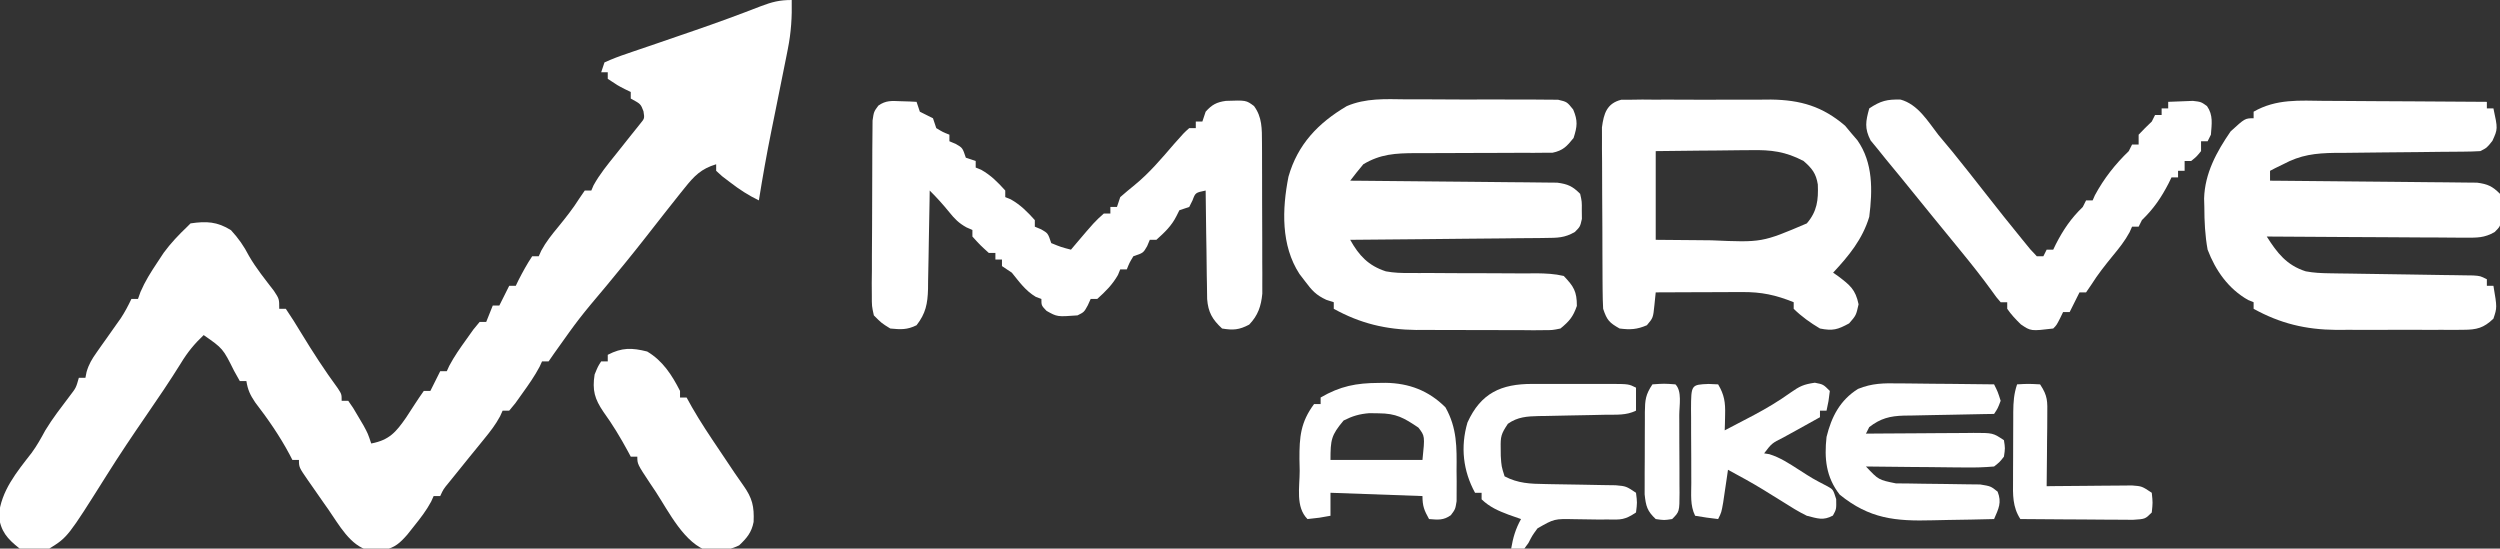
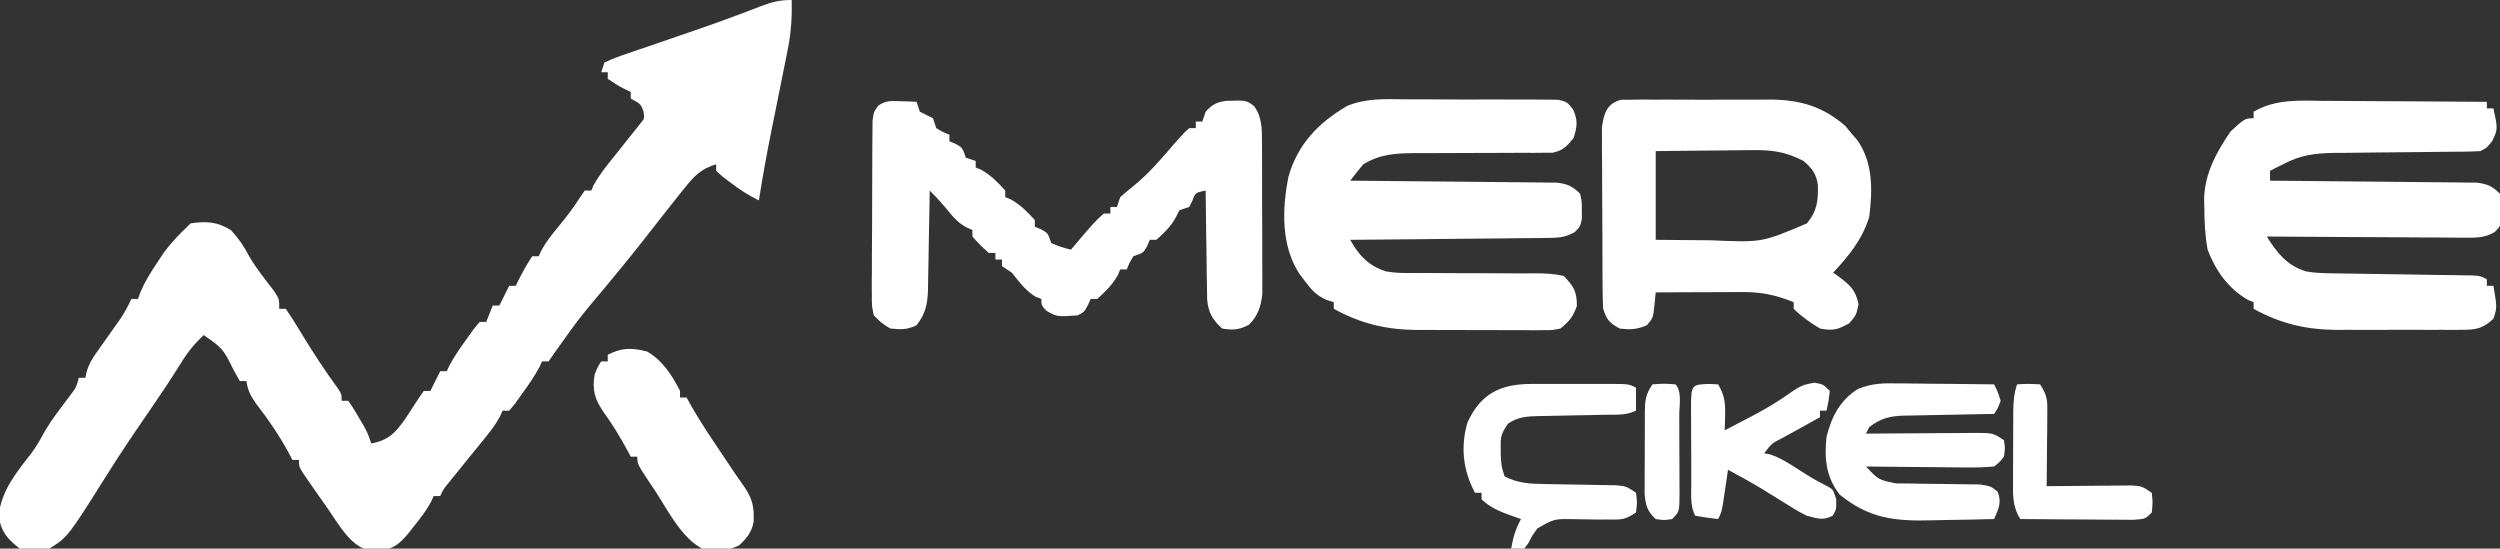
<svg xmlns="http://www.w3.org/2000/svg" version="1.1" width="761" height="167">
  <rect width="100%" height="100%" fill="#333333" stroke="none" />
  <path d="M0 0 C0.108 5.186 -0.165 9.827 -1.188 14.938 C-1.317 15.597 -1.446 16.257 -1.58 16.937 C-2.045 19.293 -2.522 21.646 -3 24 C-3.635 27.154 -4.269 30.309 -4.902 33.463 C-5.331 35.598 -5.763 37.733 -6.198 39.867 C-7.619 46.889 -8.866 53.926 -10 61 C-13.21 59.447 -15.921 57.682 -18.75 55.5 C-19.949 54.587 -19.949 54.587 -21.172 53.656 C-21.775 53.11 -22.378 52.563 -23 52 C-23 51.34 -23 50.68 -23 50 C-27.601 51.398 -29.651 53.529 -32.625 57.25 C-33.054 57.781 -33.483 58.312 -33.925 58.859 C-35.296 60.563 -36.65 62.279 -38 64 C-38.431 64.548 -38.862 65.095 -39.306 65.66 C-41.075 67.911 -42.843 70.165 -44.603 72.424 C-48.405 77.288 -52.314 82.057 -56.25 86.812 C-64.711 96.865 -64.711 96.865 -72.312 107.562 C-72.869 108.367 -73.426 109.171 -74 110 C-74.66 110 -75.32 110 -76 110 C-76.248 110.541 -76.495 111.083 -76.75 111.641 C-78.28 114.528 -80.092 117.098 -82 119.75 C-82.701 120.735 -83.403 121.72 -84.125 122.734 C-85.053 123.856 -85.053 123.856 -86 125 C-86.66 125 -87.32 125 -88 125 C-88.255 125.565 -88.51 126.129 -88.773 126.711 C-90.152 129.284 -91.777 131.365 -93.625 133.625 C-94.33 134.494 -95.035 135.363 -95.762 136.258 C-96.5 137.163 -97.239 138.068 -98 139 C-99.482 140.831 -100.961 142.664 -102.438 144.5 C-103.096 145.315 -103.755 146.129 -104.434 146.969 C-106.036 148.913 -106.036 148.913 -107 151 C-107.66 151 -108.32 151 -109 151 C-109.249 151.554 -109.498 152.109 -109.754 152.68 C-111.226 155.42 -112.993 157.698 -114.938 160.125 C-115.972 161.428 -115.972 161.428 -117.027 162.758 C-119.156 165.178 -120.843 166.794 -124.086 167.371 C-124.841 167.393 -125.597 167.415 -126.375 167.438 C-127.125 167.477 -127.875 167.517 -128.648 167.559 C-134.383 166.196 -137.847 159.679 -141.062 155.062 C-141.694 154.17 -141.694 154.17 -142.338 153.26 C-143.569 151.513 -144.786 149.758 -146 148 C-146.593 147.155 -146.593 147.155 -147.199 146.292 C-150 142.232 -150 142.232 -150 140 C-150.66 140 -151.32 140 -152 140 C-152.402 139.217 -152.402 139.217 -152.812 138.418 C-155.853 132.706 -159.389 127.612 -163.328 122.48 C-164.86 120.207 -165.576 118.674 -166 116 C-166.66 116 -167.32 116 -168 116 C-168.577 114.969 -169.155 113.938 -169.75 112.875 C-173.139 106.077 -173.139 106.077 -179 102 C-181.82 104.663 -183.933 107.249 -185.938 110.562 C-189.307 115.984 -192.877 121.245 -196.5 126.5 C-200.621 132.487 -204.66 138.496 -208.523 144.652 C-220.381 163.505 -220.381 163.505 -226 167 C-229.078 167.661 -231.913 167.605 -235 167 C-238.821 163.975 -240.782 161.779 -241.375 156.938 C-240.655 149.376 -235.938 143.741 -231.395 137.887 C-229.78 135.702 -228.501 133.381 -227.207 130.996 C-224.972 127.3 -222.303 123.901 -219.707 120.453 C-217.856 118.04 -217.856 118.04 -217 115 C-216.34 115 -215.68 115 -215 115 C-214.828 114.126 -214.828 114.126 -214.652 113.234 C-213.95 110.828 -213.013 109.288 -211.566 107.25 C-211.082 106.559 -210.598 105.868 -210.1 105.156 C-209.592 104.445 -209.085 103.733 -208.562 103 C-207.561 101.585 -206.563 100.168 -205.566 98.75 C-205.122 98.126 -204.678 97.502 -204.221 96.859 C-202.978 94.967 -201.971 93.043 -201 91 C-200.34 91 -199.68 91 -199 91 C-198.623 89.948 -198.623 89.948 -198.238 88.875 C-196.85 85.651 -195.135 82.92 -193.188 80 C-192.521 78.989 -191.855 77.979 -191.168 76.938 C-188.992 73.99 -186.652 71.521 -184 69 C-183.67 68.67 -183.34 68.34 -183 68 C-178.161 67.287 -174.887 67.448 -170.688 70.062 C-168.378 72.586 -166.77 74.874 -165.211 77.898 C-163.028 81.686 -160.263 85.08 -157.609 88.547 C-156 91 -156 91 -156 94 C-155.34 94 -154.68 94 -154 94 C-152.351 96.43 -150.817 98.858 -149.312 101.375 C-145.803 107.141 -142.183 112.738 -138.18 118.18 C-137 120 -137 120 -137 122 C-136.34 122 -135.68 122 -135 122 C-133.527 124.082 -133.527 124.082 -131.938 126.812 C-131.41 127.706 -130.883 128.599 -130.34 129.52 C-129 132 -129 132 -128 135 C-122.463 133.945 -120.451 131.511 -117.383 127.109 C-116.518 125.79 -115.658 124.468 -114.805 123.141 C-113.903 121.738 -112.956 120.366 -112 119 C-111.34 119 -110.68 119 -110 119 C-109.691 118.381 -109.381 117.763 -109.062 117.125 C-108.375 115.75 -107.688 114.375 -107 113 C-106.34 113 -105.68 113 -105 113 C-104.752 112.459 -104.505 111.917 -104.25 111.359 C-102.72 108.472 -100.908 105.902 -99 103.25 C-98.299 102.265 -97.597 101.28 -96.875 100.266 C-95.947 99.144 -95.947 99.144 -95 98 C-94.34 98 -93.68 98 -93 98 C-92.34 96.35 -91.68 94.7 -91 93 C-90.34 93 -89.68 93 -89 93 C-88.691 92.381 -88.381 91.763 -88.062 91.125 C-87.375 89.75 -86.688 88.375 -86 87 C-85.34 87 -84.68 87 -84 87 C-83.732 86.443 -83.464 85.886 -83.188 85.312 C-81.891 82.788 -80.575 80.363 -79 78 C-78.34 78 -77.68 78 -77 78 C-76.75 77.441 -76.5 76.881 -76.242 76.305 C-74.8 73.629 -73.06 71.469 -71.125 69.125 C-68.803 66.282 -66.579 63.483 -64.625 60.375 C-63.821 59.199 -63.821 59.199 -63 58 C-62.34 58 -61.68 58 -61 58 C-60.782 57.484 -60.564 56.969 -60.34 56.438 C-58.447 52.994 -56.017 50.059 -53.562 47 C-52.123 45.191 -50.684 43.381 -49.247 41.57 C-48.218 40.274 -47.182 38.984 -46.145 37.695 C-44.781 36.046 -44.781 36.046 -45.125 33.875 C-45.967 31.647 -45.967 31.647 -49 30 C-49 29.34 -49 28.68 -49 28 C-49.598 27.711 -50.196 27.422 -50.812 27.125 C-53 26 -53 26 -56 24 C-56 23.34 -56 22.68 -56 22 C-56.66 22 -57.32 22 -58 22 C-57.67 21.01 -57.34 20.02 -57 19 C-54.703 17.957 -52.517 17.118 -50.133 16.328 C-49.43 16.085 -48.727 15.841 -48.004 15.59 C-45.714 14.799 -43.42 14.025 -41.125 13.25 C-38.784 12.446 -36.443 11.639 -34.103 10.832 C-32.557 10.299 -31.011 9.767 -29.464 9.237 C-22.718 6.921 -16.032 4.461 -9.383 1.88 C-5.984 0.591 -3.699 0 0 0 Z " fill="#FFFFFF" transform="translate(241,0)" />
  <path d="M0 0 C1.413 -0.002 2.827 -0.005 4.24 -0.01 C7.181 -0.015 10.121 0.002 13.062 0.034 C16.831 0.074 20.598 0.065 24.367 0.04 C27.276 0.026 30.185 0.036 33.094 0.054 C34.484 0.06 35.875 0.058 37.265 0.05 C39.201 0.042 41.136 0.069 43.072 0.099 C44.172 0.106 45.272 0.113 46.406 0.12 C49.129 0.762 49.129 0.762 51.011 3.112 C52.453 6.53 52.251 8.246 51.129 11.762 C49.09 14.294 47.909 15.603 44.683 16.261 C43.771 16.26 42.86 16.26 41.921 16.26 C40.363 16.275 40.363 16.275 38.775 16.29 C37.658 16.282 36.541 16.274 35.391 16.266 C34.236 16.275 33.082 16.284 31.893 16.294 C28.201 16.323 24.509 16.326 20.816 16.324 C17.135 16.328 13.453 16.337 9.772 16.365 C7.481 16.382 5.191 16.385 2.9 16.372 C-3.117 16.411 -7.652 16.64 -12.871 19.762 C-14.241 21.398 -15.581 23.062 -16.871 24.762 C-16.053 24.768 -15.235 24.773 -14.392 24.779 C-6.682 24.837 1.028 24.909 8.738 24.997 C12.701 25.042 16.665 25.081 20.629 25.108 C24.455 25.134 28.28 25.175 32.105 25.225 C33.565 25.242 35.024 25.253 36.483 25.259 C38.528 25.269 40.572 25.297 42.616 25.329 C43.78 25.34 44.943 25.352 46.142 25.363 C49.409 25.799 50.813 26.453 53.129 28.762 C53.66 31.137 53.66 31.137 53.629 33.762 C53.644 35.061 53.644 35.061 53.66 36.387 C53.129 38.762 53.129 38.762 51.503 40.383 C48.396 42.187 46.202 42.16 42.616 42.194 C41.972 42.204 41.328 42.214 40.664 42.225 C38.543 42.255 36.422 42.264 34.301 42.273 C32.827 42.29 31.353 42.308 29.879 42.328 C26.006 42.375 22.132 42.405 18.259 42.431 C14.304 42.461 10.349 42.508 6.395 42.553 C-1.361 42.639 -9.116 42.706 -16.871 42.762 C-14.217 47.519 -11.358 50.638 -6.002 52.364 C-3.528 52.826 -1.225 52.879 1.293 52.872 C2.321 52.872 3.349 52.873 4.408 52.874 C5.512 52.871 6.616 52.869 7.754 52.867 C10.092 52.881 12.431 52.896 14.77 52.912 C18.457 52.935 22.143 52.949 25.83 52.937 C29.389 52.928 32.945 52.957 36.504 52.992 C37.608 52.98 38.712 52.968 39.85 52.955 C42.734 53.001 45.323 53.097 48.129 53.762 C51.189 56.964 52.129 58.468 52.129 62.887 C50.972 66.214 49.839 67.541 47.129 69.762 C44.703 70.263 44.703 70.263 41.968 70.263 C40.94 70.273 39.911 70.282 38.852 70.292 C37.744 70.281 36.637 70.269 35.496 70.258 C34.349 70.259 33.202 70.261 32.02 70.262 C29.591 70.261 27.162 70.249 24.732 70.228 C21.039 70.199 17.346 70.208 13.652 70.221 C11.288 70.214 8.923 70.206 6.559 70.195 C5.463 70.198 4.368 70.201 3.24 70.204 C-5.985 70.092 -13.759 68.245 -21.871 63.762 C-21.871 63.102 -21.871 62.442 -21.871 61.762 C-22.62 61.521 -23.369 61.28 -24.141 61.031 C-27.258 59.582 -28.514 58.183 -30.559 55.449 C-31.14 54.69 -31.721 53.931 -32.32 53.148 C-37.971 44.452 -37.607 33.427 -35.664 23.555 C-32.866 13.698 -26.605 7.194 -17.918 2.067 C-12.156 -0.402 -6.169 -0.077 0 0 Z " fill="#FFFFFF" transform="translate(427.871,30.238)" />
  <path d="M0 0 C1.425 0.006 2.85 0.01 4.275 0.013 C8.005 0.024 11.735 0.054 15.465 0.087 C19.279 0.118 23.094 0.131 26.908 0.146 C34.378 0.179 41.847 0.23 49.316 0.293 C49.316 0.953 49.316 1.613 49.316 2.293 C49.976 2.293 50.636 2.293 51.316 2.293 C52.663 8.535 52.663 8.535 51.004 12.168 C49.316 14.293 49.316 14.293 47.316 15.293 C45.658 15.397 43.996 15.439 42.335 15.451 C41.297 15.461 40.258 15.471 39.189 15.482 C37.498 15.493 37.498 15.493 35.773 15.504 C33.396 15.532 31.02 15.561 28.643 15.59 C24.888 15.631 21.133 15.668 17.379 15.694 C13.76 15.722 10.142 15.768 6.523 15.816 C5.407 15.82 4.29 15.823 3.139 15.826 C-2.927 15.922 -7.313 16.422 -12.684 19.293 C-13.488 19.685 -14.292 20.077 -15.121 20.48 C-15.637 20.749 -16.152 21.017 -16.684 21.293 C-16.684 22.283 -16.684 23.273 -16.684 24.293 C-15.866 24.299 -15.048 24.305 -14.205 24.311 C-6.495 24.369 1.215 24.441 8.925 24.529 C12.889 24.573 16.853 24.613 20.816 24.639 C24.642 24.665 28.467 24.706 32.293 24.756 C33.752 24.773 35.211 24.784 36.671 24.791 C38.715 24.8 40.759 24.828 42.804 24.861 C43.967 24.872 45.131 24.883 46.33 24.894 C49.597 25.33 51 25.984 53.316 28.293 C53.848 30.668 53.848 30.668 53.816 33.293 C53.832 34.592 53.832 34.592 53.848 35.918 C53.316 38.293 53.316 38.293 51.696 39.92 C48.548 41.736 46.339 41.654 42.712 41.634 C42.058 41.634 41.404 41.634 40.73 41.635 C38.576 41.633 36.423 41.609 34.27 41.586 C32.773 41.58 31.277 41.576 29.78 41.573 C25.848 41.562 21.915 41.532 17.983 41.499 C13.968 41.468 9.953 41.455 5.938 41.439 C-1.936 41.407 -9.81 41.356 -17.684 41.293 C-14.526 46.268 -11.651 50.033 -5.815 51.887 C-3.369 52.353 -1.07 52.447 1.42 52.482 C2.435 52.499 3.449 52.516 4.494 52.533 C6.127 52.553 6.127 52.553 7.793 52.574 C9.475 52.602 9.475 52.602 11.192 52.63 C15.993 52.709 20.794 52.777 25.596 52.845 C29.099 52.897 32.602 52.954 36.105 53.012 C37.745 53.032 37.745 53.032 39.417 53.053 C40.425 53.07 41.433 53.086 42.471 53.104 C43.361 53.116 44.25 53.129 45.167 53.141 C47.316 53.293 47.316 53.293 49.316 54.293 C49.316 54.953 49.316 55.613 49.316 56.293 C49.976 56.293 50.636 56.293 51.316 56.293 C52.441 62.918 52.441 62.918 51.316 66.293 C48.329 69.149 46.233 69.67 42.156 69.681 C40.613 69.695 40.613 69.695 39.039 69.71 C37.932 69.704 36.824 69.698 35.684 69.691 C34.537 69.694 33.39 69.697 32.208 69.7 C29.778 69.702 27.349 69.697 24.92 69.684 C21.226 69.668 17.534 69.684 13.84 69.703 C11.475 69.701 9.111 69.697 6.746 69.691 C5.651 69.697 4.556 69.704 3.427 69.71 C-5.806 69.626 -13.565 67.78 -21.684 63.293 C-21.684 62.633 -21.684 61.973 -21.684 61.293 C-22.24 61.066 -22.797 60.839 -23.371 60.605 C-29.359 57.207 -33.273 51.636 -35.684 45.293 C-36.479 40.942 -36.673 36.71 -36.684 32.293 C-36.707 31.436 -36.73 30.579 -36.754 29.695 C-36.53 22.041 -32.963 15.51 -28.684 9.293 C-24.303 5.293 -24.303 5.293 -21.684 5.293 C-21.684 4.633 -21.684 3.973 -21.684 3.293 C-14.79 -0.663 -7.749 -0.09 0 0 Z " fill="#FFFFFF" transform="translate(707.684,30.707)" />
  <path d="M0 0 C0.901 0.027 1.802 0.054 2.73 0.082 C3.761 0.134 3.761 0.134 4.812 0.188 C5.143 1.177 5.473 2.167 5.812 3.188 C6.473 3.518 7.133 3.848 7.812 4.188 C8.473 4.518 9.133 4.848 9.812 5.188 C10.143 6.178 10.473 7.168 10.812 8.188 C12.813 9.396 12.813 9.396 14.812 10.188 C14.812 10.848 14.812 11.508 14.812 12.188 C15.452 12.456 16.091 12.724 16.75 13 C18.812 14.188 18.812 14.188 19.812 17.188 C20.802 17.517 21.793 17.848 22.812 18.188 C22.812 18.848 22.812 19.508 22.812 20.188 C23.369 20.414 23.926 20.641 24.5 20.875 C27.474 22.563 29.533 24.654 31.812 27.188 C31.812 27.848 31.812 28.508 31.812 29.188 C32.369 29.414 32.926 29.641 33.5 29.875 C36.474 31.563 38.533 33.654 40.812 36.188 C40.812 36.847 40.812 37.508 40.812 38.188 C41.452 38.456 42.091 38.724 42.75 39 C44.812 40.188 44.812 40.188 45.812 43.188 C48.821 44.413 48.821 44.413 51.812 45.188 C52.393 44.499 52.393 44.499 52.984 43.797 C59.037 36.666 59.037 36.666 61.812 34.188 C62.472 34.188 63.133 34.188 63.812 34.188 C63.812 33.528 63.812 32.867 63.812 32.188 C64.472 32.188 65.132 32.188 65.812 32.188 C66.308 30.703 66.308 30.703 66.812 29.188 C68.26 27.937 69.714 26.692 71.207 25.496 C75.692 21.84 79.405 17.427 83.164 13.055 C86.176 9.644 86.176 9.644 87.812 8.188 C88.472 8.188 89.132 8.188 89.812 8.188 C89.812 7.527 89.812 6.867 89.812 6.188 C90.472 6.188 91.132 6.188 91.812 6.188 C92.142 5.197 92.472 4.207 92.812 3.188 C94.698 1.066 96.159 0.276 98.973 -0.105 C105.135 -0.316 105.135 -0.316 107.527 1.461 C110.028 4.82 109.941 8.448 109.958 12.519 C109.964 13.584 109.971 14.649 109.977 15.746 C109.978 16.89 109.979 18.035 109.98 19.215 C109.985 20.986 109.985 20.986 109.991 22.794 C109.996 25.291 109.998 27.789 109.998 30.286 C110 34.107 110.018 37.927 110.037 41.748 C110.04 44.174 110.042 46.601 110.043 49.027 C110.05 50.17 110.057 51.313 110.065 52.49 C110.062 53.558 110.059 54.626 110.055 55.726 C110.057 56.662 110.058 57.599 110.06 58.563 C109.7 62.386 108.742 65.224 106.062 68 C103.021 69.605 101.204 69.753 97.812 69.188 C94.825 66.415 93.576 64.219 93.267 60.223 C93.226 58.684 93.206 57.145 93.203 55.605 C93.187 54.791 93.17 53.977 93.153 53.138 C93.105 50.55 93.083 47.963 93.062 45.375 C93.034 43.615 93.004 41.855 92.973 40.096 C92.899 35.793 92.849 31.491 92.812 27.188 C89.695 27.834 89.695 27.834 88.812 30.188 C88.483 30.848 88.153 31.508 87.812 32.188 C86.328 32.682 86.328 32.682 84.812 33.188 C84.524 33.765 84.235 34.343 83.938 34.938 C82.416 37.98 80.325 39.926 77.812 42.188 C77.153 42.188 76.493 42.188 75.812 42.188 C75.544 42.827 75.276 43.466 75 44.125 C73.812 46.188 73.812 46.188 70.812 47.188 C69.604 49.188 69.604 49.188 68.812 51.188 C68.153 51.188 67.493 51.188 66.812 51.188 C66.586 51.744 66.359 52.301 66.125 52.875 C64.437 55.849 62.346 57.908 59.812 60.188 C59.153 60.188 58.492 60.188 57.812 60.188 C57.524 60.827 57.235 61.466 56.938 62.125 C55.812 64.188 55.812 64.188 53.812 65.188 C47.625 65.646 47.625 65.646 44.375 63.812 C42.812 62.188 42.812 62.188 42.812 60.188 C42.256 59.981 41.699 59.775 41.125 59.562 C37.954 57.677 36.125 55.034 33.812 52.188 C32.822 51.528 31.832 50.867 30.812 50.188 C30.812 49.528 30.812 48.867 30.812 48.188 C30.152 48.188 29.492 48.188 28.812 48.188 C28.812 47.528 28.812 46.867 28.812 46.188 C28.152 46.188 27.492 46.188 26.812 46.188 C24.188 43.812 24.188 43.812 21.812 41.188 C21.812 40.528 21.812 39.867 21.812 39.188 C21.216 38.928 20.619 38.669 20.004 38.402 C17.65 37.097 16.43 35.833 14.75 33.75 C12.865 31.435 10.937 29.285 8.812 27.188 C8.798 28.252 8.783 29.316 8.768 30.413 C8.71 34.373 8.633 38.334 8.55 42.294 C8.517 44.006 8.489 45.717 8.466 47.429 C8.432 49.895 8.38 52.359 8.324 54.824 C8.315 55.967 8.315 55.967 8.305 57.132 C8.181 61.63 7.605 64.611 4.812 68.188 C1.959 69.614 -0.022 69.498 -3.188 69.188 C-5.848 67.549 -5.848 67.549 -8.188 65.188 C-8.809 62.373 -8.809 62.373 -8.803 59.09 C-8.817 57.243 -8.817 57.243 -8.831 55.358 C-8.815 54.019 -8.799 52.679 -8.781 51.34 C-8.78 49.963 -8.78 48.586 -8.781 47.208 C-8.78 44.326 -8.761 41.444 -8.729 38.561 C-8.69 34.867 -8.685 31.173 -8.693 27.478 C-8.696 24.636 -8.684 21.794 -8.667 18.952 C-8.66 17.589 -8.657 16.227 -8.658 14.865 C-8.656 12.962 -8.632 11.059 -8.607 9.156 C-8.599 8.073 -8.591 6.991 -8.582 5.875 C-8.188 3.188 -8.188 3.188 -6.816 1.333 C-4.503 -0.294 -2.792 -0.109 0 0 Z " fill="#FFFFFF" transform="translate(274.188,30.812)" />
  <path d="M0 0 C1.49 -0.006 1.49 -0.006 3.011 -0.012 C4.139 -0.028 5.268 -0.044 6.431 -0.06 C7.653 -0.05 8.875 -0.04 10.134 -0.029 C11.393 -0.034 12.652 -0.039 13.95 -0.044 C16.621 -0.047 19.291 -0.04 21.962 -0.017 C25.359 0.011 28.755 -0.005 32.152 -0.035 C35.417 -0.057 38.681 -0.041 41.946 -0.029 C43.154 -0.039 44.361 -0.049 45.606 -0.06 C54.588 0.063 61.281 2.008 68.161 7.916 C68.769 8.648 69.378 9.381 70.005 10.135 C70.634 10.867 71.263 11.599 71.911 12.354 C76.699 19.207 76.516 27.582 75.505 35.635 C73.457 42.438 69.293 47.513 64.505 52.635 C65.01 52.987 65.515 53.339 66.036 53.701 C69.622 56.426 71.315 57.718 72.255 62.26 C71.505 65.635 71.505 65.635 69.38 68.072 C65.872 69.978 64.438 70.406 60.505 69.635 C57.594 67.909 54.925 66.006 52.505 63.635 C52.505 62.975 52.505 62.315 52.505 61.635 C47.02 59.411 42.683 58.495 36.774 58.537 C35.649 58.539 35.649 58.539 34.5 58.542 C32.106 58.547 29.711 58.56 27.317 58.572 C25.693 58.577 24.068 58.582 22.444 58.586 C18.464 58.597 14.484 58.614 10.505 58.635 C10.374 59.914 10.244 61.192 10.11 62.51 C9.716 66.385 9.716 66.385 7.817 68.635 C4.801 69.939 2.762 70.042 -0.495 69.635 C-3.631 67.855 -4.336 67.112 -5.495 63.635 C-5.599 61.775 -5.644 59.912 -5.657 58.049 C-5.671 56.332 -5.671 56.332 -5.686 54.58 C-5.69 53.343 -5.694 52.105 -5.699 50.83 C-5.707 48.923 -5.707 48.923 -5.716 46.978 C-5.725 44.286 -5.732 41.595 -5.736 38.903 C-5.741 35.461 -5.765 32.019 -5.794 28.577 C-5.817 25.286 -5.819 21.996 -5.824 18.705 C-5.842 16.855 -5.842 16.855 -5.861 14.967 C-5.858 13.816 -5.855 12.665 -5.852 11.479 C-5.855 10.469 -5.859 9.459 -5.863 8.418 C-5.305 4.194 -4.38 1.115 0 0 Z M10.505 15.635 C10.505 24.545 10.505 33.455 10.505 42.635 C14.737 42.681 18.968 42.721 23.2 42.745 C24.635 42.755 26.07 42.768 27.506 42.786 C42.859 43.452 42.859 43.452 56.505 37.635 C59.668 33.926 60.036 30.501 59.848 25.783 C59.307 22.397 58.067 20.869 55.505 18.635 C49.99 15.754 45.672 15.222 39.509 15.342 C38.258 15.348 38.258 15.348 36.983 15.355 C34.344 15.371 31.706 15.409 29.067 15.447 C27.268 15.462 25.469 15.476 23.671 15.488 C19.281 15.519 14.894 15.578 10.505 15.635 Z " fill="#FFFFFF" transform="translate(493.495,30.365)" />
-   <path d="M0 0 C5.29 1.486 8.236 6.517 11.461 10.691 C12.917 12.443 14.376 14.193 15.836 15.941 C19.237 20.135 22.573 24.376 25.898 28.629 C29.565 33.309 33.255 37.968 37.023 42.566 C37.829 43.554 38.635 44.541 39.465 45.559 C40.124 46.262 40.782 46.966 41.461 47.691 C42.121 47.691 42.781 47.691 43.461 47.691 C43.956 46.701 43.956 46.701 44.461 45.691 C45.121 45.691 45.781 45.691 46.461 45.691 C46.729 45.135 46.997 44.578 47.273 44.004 C49.549 39.572 51.871 36.162 55.461 32.691 C55.791 32.031 56.121 31.371 56.461 30.691 C57.121 30.691 57.781 30.691 58.461 30.691 C58.688 30.176 58.915 29.66 59.148 29.129 C61.897 24.025 65.291 19.712 69.461 15.691 C69.791 15.031 70.121 14.371 70.461 13.691 C71.121 13.691 71.781 13.691 72.461 13.691 C72.461 12.701 72.461 11.711 72.461 10.691 C73.752 9.317 75.087 7.982 76.461 6.691 C76.791 6.031 77.121 5.371 77.461 4.691 C78.121 4.691 78.781 4.691 79.461 4.691 C79.461 4.031 79.461 3.371 79.461 2.691 C80.121 2.691 80.781 2.691 81.461 2.691 C81.461 2.031 81.461 1.371 81.461 0.691 C83.064 0.61 84.669 0.552 86.273 0.504 C87.613 0.452 87.613 0.452 88.98 0.398 C91.461 0.691 91.461 0.691 93.27 1.98 C95.208 4.765 94.699 7.412 94.461 10.691 C94.131 11.351 93.801 12.011 93.461 12.691 C92.801 12.691 92.141 12.691 91.461 12.691 C91.461 13.681 91.461 14.671 91.461 15.691 C90.086 17.379 90.086 17.379 88.461 18.691 C87.801 18.691 87.141 18.691 86.461 18.691 C86.461 19.681 86.461 20.671 86.461 21.691 C85.801 21.691 85.141 21.691 84.461 21.691 C84.461 22.351 84.461 23.011 84.461 23.691 C83.801 23.691 83.141 23.691 82.461 23.691 C82.193 24.248 81.925 24.805 81.648 25.379 C79.373 29.811 77.051 33.221 73.461 36.691 C72.966 37.681 72.966 37.681 72.461 38.691 C71.801 38.691 71.141 38.691 70.461 38.691 C70.211 39.251 69.961 39.81 69.703 40.387 C68.261 43.063 66.521 45.222 64.586 47.566 C62.264 50.41 60.04 53.208 58.086 56.316 C57.55 57.1 57.013 57.884 56.461 58.691 C55.801 58.691 55.141 58.691 54.461 58.691 C53.997 59.62 53.997 59.62 53.523 60.566 C52.836 61.941 52.148 63.316 51.461 64.691 C50.801 64.691 50.141 64.691 49.461 64.691 C49.152 65.331 48.842 65.97 48.523 66.629 C47.461 68.691 47.461 68.691 46.461 69.691 C39.647 70.5 39.647 70.5 36.598 68.422 C35.055 66.909 33.681 65.475 32.461 63.691 C32.461 63.031 32.461 62.371 32.461 61.691 C31.801 61.691 31.141 61.691 30.461 61.691 C29.166 60.205 29.166 60.205 27.715 58.16 C24.737 54.056 21.611 50.114 18.398 46.191 C17.842 45.509 17.285 44.826 16.712 44.122 C14.392 41.276 12.068 38.432 9.741 35.592 C6.462 31.589 3.199 27.575 -0.042 23.542 C-1.476 21.769 -2.932 20.017 -4.391 18.266 C-5.233 17.221 -6.074 16.176 -6.914 15.129 C-7.644 14.241 -8.373 13.353 -9.125 12.438 C-11.021 8.755 -10.634 6.627 -9.539 2.691 C-6.057 0.37 -4.117 -0.1 0 0 Z " fill="#FFFFFF" transform="translate(578.539,30.309)" />
  <path d="M0 0 C0.835 0.004 1.67 0.008 2.53 0.013 C5.179 0.03 7.828 0.067 10.477 0.105 C12.28 0.121 14.083 0.134 15.887 0.146 C20.292 0.179 24.697 0.231 29.102 0.293 C30.227 2.543 30.227 2.543 31.102 5.293 C30.227 7.605 30.227 7.605 29.102 9.293 C28.128 9.308 27.155 9.322 26.152 9.337 C22.526 9.395 18.902 9.473 15.277 9.555 C13.711 9.589 12.144 9.617 10.578 9.639 C8.321 9.673 6.065 9.725 3.809 9.781 C3.113 9.788 2.417 9.794 1.699 9.801 C-2.638 9.931 -5.438 10.644 -8.898 13.293 C-9.228 13.953 -9.558 14.613 -9.898 15.293 C-8.733 15.282 -7.567 15.272 -6.366 15.261 C-2.044 15.225 2.278 15.202 6.599 15.183 C8.47 15.173 10.342 15.159 12.213 15.142 C14.901 15.118 17.589 15.106 20.277 15.098 C21.115 15.087 21.953 15.077 22.816 15.066 C28.76 15.065 28.76 15.065 32.102 17.293 C32.477 19.73 32.477 19.73 32.102 22.293 C30.823 23.932 30.823 23.932 29.102 25.293 C26.089 25.555 23.287 25.642 20.277 25.586 C19.416 25.582 18.555 25.577 17.667 25.573 C14.916 25.556 12.165 25.519 9.414 25.48 C7.549 25.465 5.684 25.452 3.818 25.439 C-0.754 25.406 -5.326 25.355 -9.898 25.293 C-6.079 29.366 -6.079 29.366 -0.781 30.435 C0.53 30.446 1.841 30.457 3.191 30.469 C4.63 30.492 6.068 30.516 7.506 30.541 C9.775 30.576 12.044 30.605 14.313 30.619 C16.502 30.634 18.69 30.675 20.879 30.719 C22.191 30.733 23.503 30.748 24.855 30.763 C28.102 31.293 28.102 31.293 30.178 32.954 C31.488 36.271 30.476 38.109 29.102 41.293 C24.443 41.418 19.785 41.508 15.125 41.568 C13.544 41.593 11.963 41.627 10.382 41.67 C-0.912 41.974 -8.807 41.242 -17.898 33.855 C-22.064 28.519 -22.621 22.855 -21.898 16.293 C-20.39 10.151 -17.802 5.114 -12.318 1.675 C-8.033 -0.057 -4.568 -0.088 0 0 Z " fill="#FFFFFF" transform="translate(577.898,116.707)" />
  <path d="M0 0 C4.748 2.826 7.532 7.148 10 12 C10 12.66 10 13.32 10 14 C10.66 14 11.32 14 12 14 C12.536 14.968 13.072 15.936 13.625 16.934 C16.207 21.451 19.093 25.749 22 30.062 C22.781 31.227 22.781 31.227 23.578 32.416 C24.089 33.177 24.599 33.938 25.125 34.723 C25.615 35.457 26.106 36.191 26.611 36.948 C27.473 38.222 28.35 39.486 29.248 40.734 C32.035 44.651 32.604 47.179 32.398 51.879 C31.801 55.061 30.321 56.816 28 59 C25.654 60.173 23.928 60.374 21.312 60.562 C20.484 60.646 19.655 60.73 18.801 60.816 C11.379 58.653 6.602 48.777 2.562 42.625 C2.022 41.819 1.481 41.014 0.924 40.184 C-3 34.261 -3 34.261 -3 32 C-3.66 32 -4.32 32 -5 32 C-5.437 31.182 -5.437 31.182 -5.883 30.348 C-8.157 26.164 -10.517 22.233 -13.312 18.375 C-15.978 14.449 -16.756 11.82 -16 7 C-15 4.562 -15 4.562 -14 3 C-13.34 3 -12.68 3 -12 3 C-12 2.34 -12 1.68 -12 1 C-7.662 -1.235 -4.71 -1.177 0 0 Z " fill="#FFFFFF" transform="translate(197,107)" />
-   <path d="M0 0 C0.716 -0.01 1.432 -0.019 2.17 -0.029 C9.273 0.082 15.258 2.32 20.375 7.438 C23.916 13.733 23.827 19.577 23.75 26.688 C23.762 27.775 23.773 28.863 23.785 29.984 C23.781 31.026 23.777 32.068 23.773 33.141 C23.77 34.086 23.767 35.031 23.763 36.005 C23.375 38.438 23.375 38.438 22.018 40.257 C19.763 41.877 18.082 41.657 15.375 41.438 C13.914 38.79 13.375 37.543 13.375 34.438 C-0.485 33.943 -0.485 33.943 -14.625 33.438 C-14.625 35.748 -14.625 38.057 -14.625 40.438 C-18 41.062 -18 41.062 -21.625 41.438 C-25.307 37.756 -23.995 31.723 -24 26.75 C-24.024 25.578 -24.049 24.405 -24.074 23.197 C-24.097 16.383 -23.724 11.97 -19.625 6.438 C-18.965 6.438 -18.305 6.438 -17.625 6.438 C-17.625 5.777 -17.625 5.117 -17.625 4.438 C-11.664 0.97 -6.78 0.029 0 0 Z M-10.625 11.438 C-14.404 15.932 -14.625 17.274 -14.625 23.438 C-5.385 23.438 3.855 23.438 13.375 23.438 C14.121 16.173 14.121 16.173 12.133 13.598 C7.686 10.609 5.397 9.286 0.062 9.25 C-0.882 9.236 -1.827 9.222 -2.801 9.207 C-5.827 9.454 -7.922 10.068 -10.625 11.438 Z " fill="#FFFFFF" transform="translate(419.625,116.562)" />
  <path d="M0 0 C0.836 -0.001 1.672 -0.002 2.533 -0.003 C4.302 -0.004 6.07 -0.002 7.839 0.002 C10.551 0.008 13.264 0.002 15.977 -0.004 C17.693 -0.003 19.409 -0.002 21.125 0 C22.347 -0.003 22.347 -0.003 23.594 -0.006 C29.333 0.018 29.333 0.018 31.562 1.133 C31.562 3.443 31.562 5.753 31.562 8.133 C28.595 9.617 25.546 9.33 22.289 9.379 C20.81 9.412 19.331 9.445 17.852 9.479 C15.519 9.526 13.186 9.57 10.854 9.61 C8.603 9.649 6.352 9.701 4.102 9.754 C3.407 9.762 2.712 9.771 1.996 9.779 C-1.611 9.871 -4.441 10.024 -7.438 12.133 C-9.527 15.267 -9.691 16.003 -9.625 19.57 C-9.619 20.332 -9.612 21.094 -9.605 21.879 C-9.401 25.095 -9.401 25.095 -8.438 28.133 C-4.322 30.287 -0.649 30.41 3.945 30.477 C4.989 30.498 4.989 30.498 6.055 30.521 C9.016 30.583 11.977 30.623 14.939 30.665 C17.108 30.698 19.277 30.743 21.445 30.789 C22.738 30.808 24.031 30.826 25.364 30.846 C28.562 31.133 28.562 31.133 31.562 33.133 C31.938 36.133 31.938 36.133 31.562 39.133 C28.142 41.413 27.013 41.344 23.012 41.266 C21.921 41.268 20.829 41.271 19.705 41.273 C17.413 41.263 15.121 41.229 12.83 41.172 C6.679 41.046 6.679 41.046 1.573 43.972 C-0.008 46.136 -0.008 46.136 -1.18 48.414 C-1.595 48.981 -2.01 49.548 -2.438 50.133 C-3.757 50.133 -5.077 50.133 -6.438 50.133 C-5.88 46.789 -5.086 44.1 -3.438 41.133 C-4.675 40.7 -5.912 40.267 -7.188 39.82 C-10.335 38.637 -12.974 37.494 -15.438 35.133 C-15.438 34.473 -15.438 33.813 -15.438 33.133 C-16.098 33.133 -16.758 33.133 -17.438 33.133 C-21.094 26.429 -21.903 19.168 -19.746 11.758 C-15.681 2.777 -9.474 -0.024 0 0 Z " fill="#FFFFFF" transform="translate(466.438,116.867)" />
  <path d="M0 0 C0.949 0.041 1.897 0.083 2.875 0.125 C4.781 3.337 5.098 5.664 5 9.375 C4.982 10.267 4.964 11.159 4.945 12.078 C4.911 13.091 4.911 13.091 4.875 14.125 C7.191 12.923 9.503 11.715 11.812 10.5 C12.498 10.14 13.184 9.779 13.89 9.408 C17.752 7.35 21.377 5.182 24.938 2.625 C27.729 0.686 28.833 0.131 32.312 -0.375 C34.875 0.125 34.875 0.125 36.875 2.125 C36.5 5.25 36.5 5.25 35.875 8.125 C35.215 8.125 34.555 8.125 33.875 8.125 C33.875 8.785 33.875 9.445 33.875 10.125 C33.307 10.44 32.738 10.754 32.152 11.078 C30.547 11.968 28.943 12.86 27.34 13.754 C25.815 14.602 24.287 15.444 22.754 16.277 C19.207 18.065 19.207 18.065 16.875 21.125 C17.401 21.209 17.927 21.293 18.469 21.379 C21.769 22.402 24.488 24.213 27.375 26.062 C31.684 28.834 31.684 28.834 36.223 31.195 C37.875 32.125 37.875 32.125 38.812 35.062 C38.875 38.125 38.875 38.125 37.812 40.062 C34.866 41.678 33.104 40.93 29.875 40.125 C27.322 38.885 24.954 37.399 22.562 35.875 C21.243 35.057 19.923 34.241 18.602 33.426 C17.649 32.833 17.649 32.833 16.677 32.229 C13.148 30.067 9.517 28.089 5.875 26.125 C5.742 27.04 5.609 27.955 5.473 28.898 C5.296 30.087 5.119 31.275 4.938 32.5 C4.763 33.683 4.589 34.867 4.41 36.086 C3.875 39.125 3.875 39.125 2.875 41.125 C0.532 40.869 -1.803 40.532 -4.125 40.125 C-5.702 36.972 -5.288 33.587 -5.293 30.125 C-5.296 29.334 -5.3 28.542 -5.303 27.727 C-5.308 26.052 -5.31 24.378 -5.31 22.703 C-5.312 20.135 -5.331 17.568 -5.35 15 C-5.353 13.375 -5.355 11.75 -5.355 10.125 C-5.363 9.354 -5.37 8.583 -5.377 7.789 C-5.345 0.214 -5.345 0.214 0 0 Z " fill="#FFFFFF" transform="translate(520.125,116.875)" />
  <path d="M0 0 C3.375 -0.188 3.375 -0.188 7 0 C9.391 3.587 9.234 5.164 9.195 9.418 C9.186 11.298 9.186 11.298 9.176 13.217 C9.159 14.527 9.142 15.837 9.125 17.188 C9.115 18.523 9.106 19.858 9.098 21.193 C9.074 24.462 9.041 27.731 9 31 C9.863 30.99 10.726 30.979 11.615 30.968 C14.818 30.934 18.022 30.909 21.225 30.89 C22.611 30.88 23.998 30.866 25.384 30.849 C27.377 30.825 29.37 30.815 31.363 30.805 C33.162 30.789 33.162 30.789 34.997 30.773 C38 31 38 31 41 33 C41.312 36 41.312 36 41 39 C39 41 39 41 35.285 41.227 C33.687 41.227 32.09 41.215 30.492 41.195 C29.231 41.191 29.231 41.191 27.945 41.187 C25.255 41.176 22.565 41.15 19.875 41.125 C18.053 41.115 16.232 41.106 14.41 41.098 C9.94 41.076 5.47 41.041 1 41 C-1.426 37.266 -1.274 33.575 -1.23 29.277 C-1.23 28.535 -1.23 27.794 -1.229 27.029 C-1.226 25.465 -1.218 23.901 -1.206 22.337 C-1.188 19.942 -1.185 17.549 -1.186 15.154 C-1.181 13.633 -1.175 12.111 -1.168 10.59 C-1.167 9.874 -1.166 9.158 -1.165 8.421 C-1.135 5.344 -0.981 2.942 0 0 Z " fill="#FFFFFF" transform="translate(614,117)" />
  <path d="M0 0 C3.562 -0.25 3.562 -0.25 7 0 C9.07 2.07 8.164 6.488 8.168 9.34 C8.171 10.177 8.175 11.014 8.178 11.877 C8.183 13.652 8.185 15.426 8.185 17.201 C8.187 19.923 8.206 22.644 8.225 25.365 C8.228 27.086 8.23 28.807 8.23 30.527 C8.238 31.345 8.245 32.163 8.252 33.005 C8.229 38.771 8.229 38.771 6 41 C3.562 41.375 3.562 41.375 1 41 C-1.611 38.544 -1.992 37.074 -2.372 33.472 C-2.385 32.074 -2.381 30.676 -2.363 29.277 C-2.364 28.535 -2.364 27.794 -2.365 27.029 C-2.362 25.465 -2.353 23.901 -2.336 22.337 C-2.313 19.942 -2.316 17.549 -2.322 15.154 C-2.317 13.633 -2.31 12.111 -2.301 10.59 C-2.302 9.874 -2.303 9.158 -2.304 8.421 C-2.251 4.736 -2.1 3.149 0 0 Z " fill="#FFFFFF" transform="translate(503,117)" />
</svg>